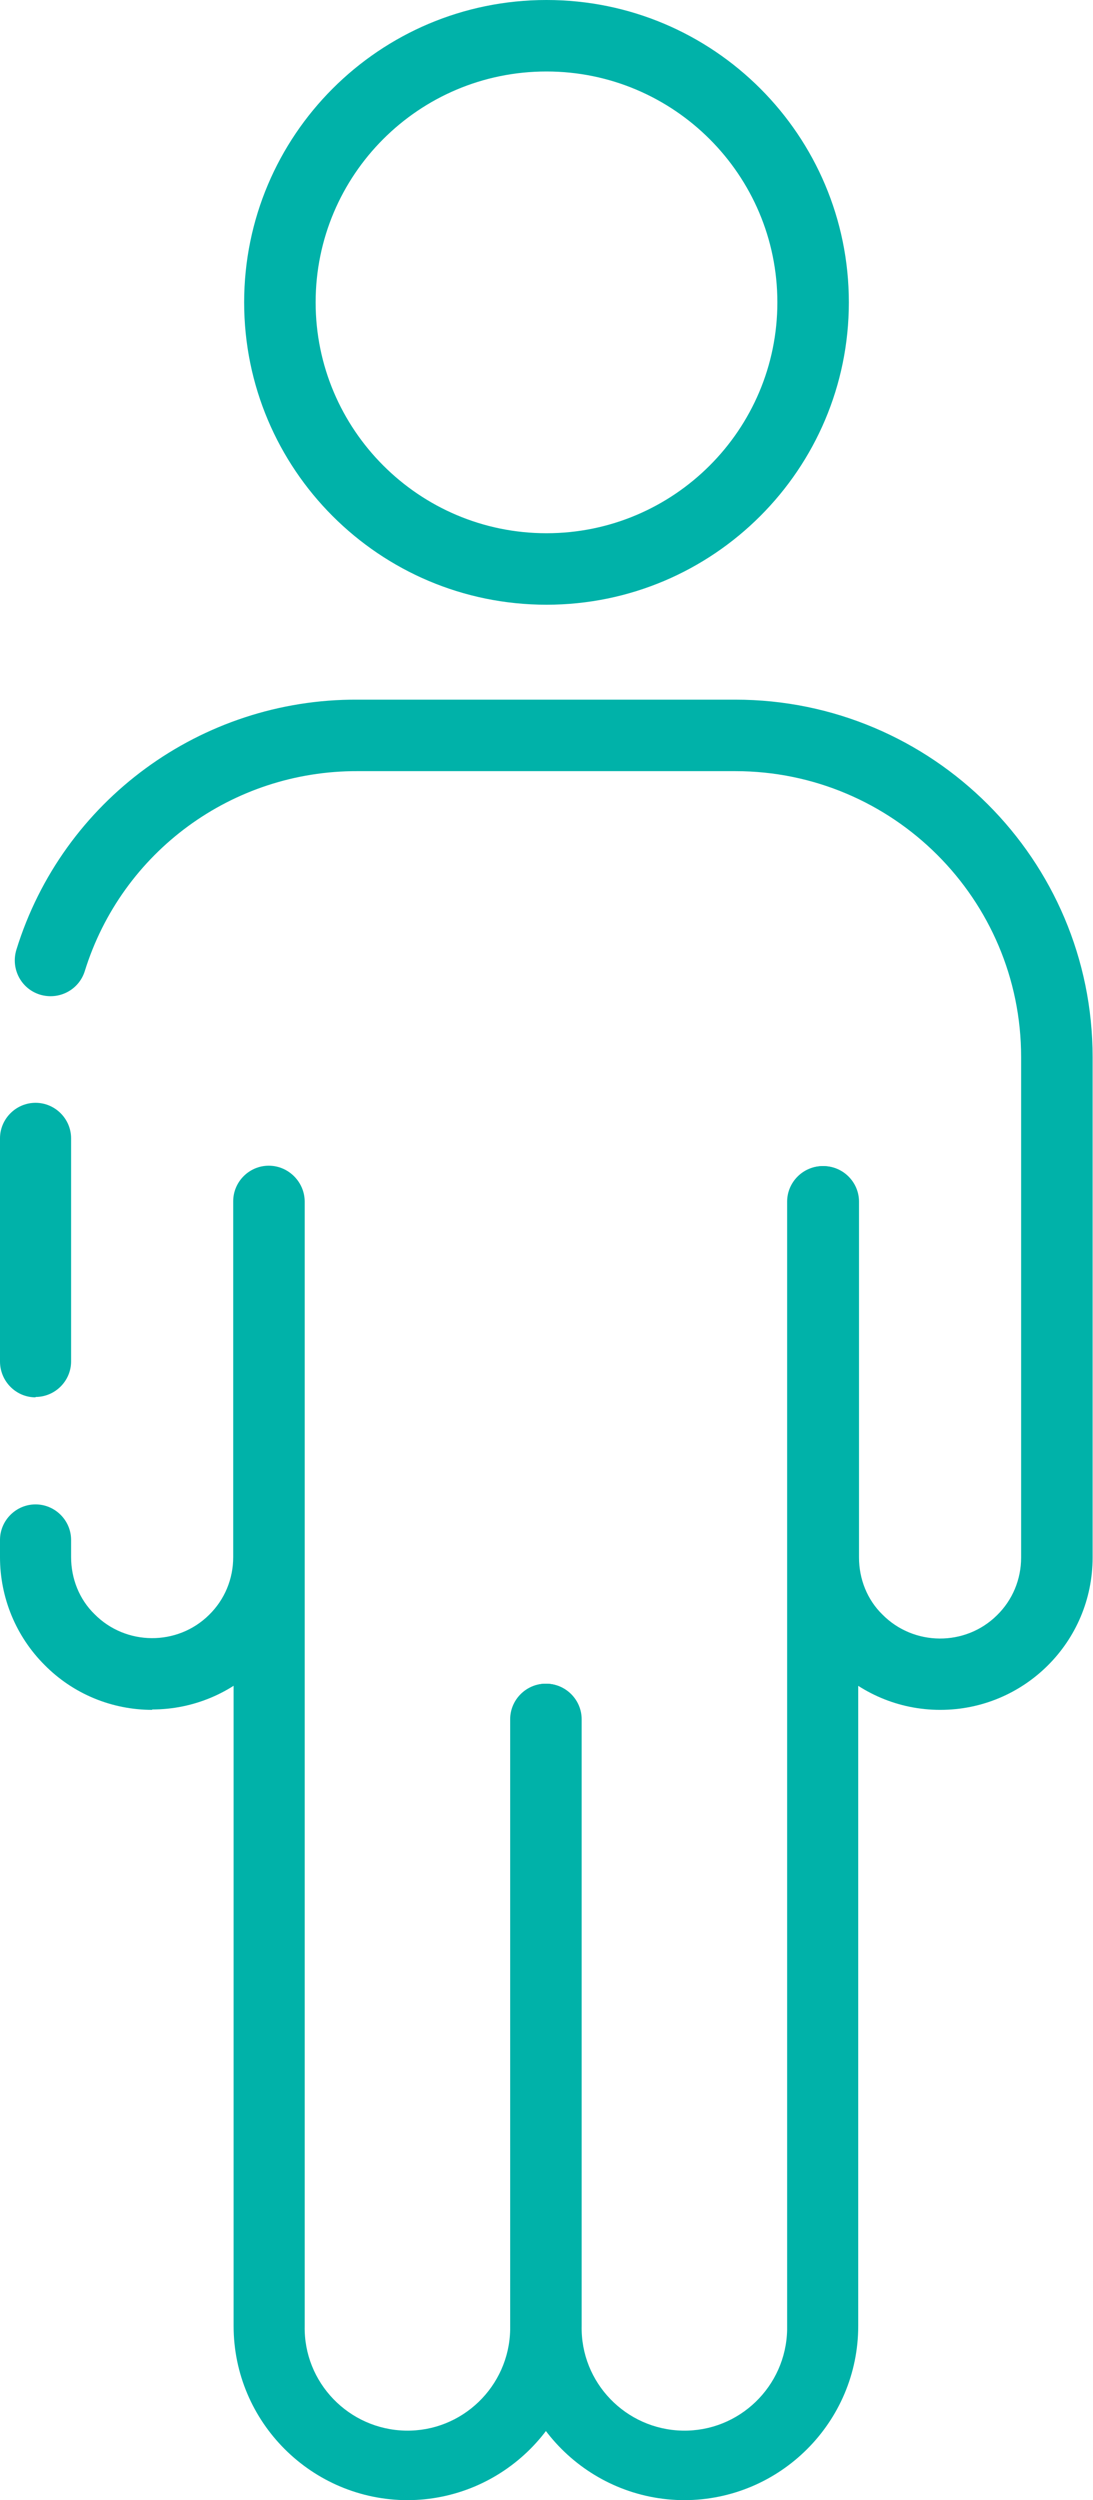
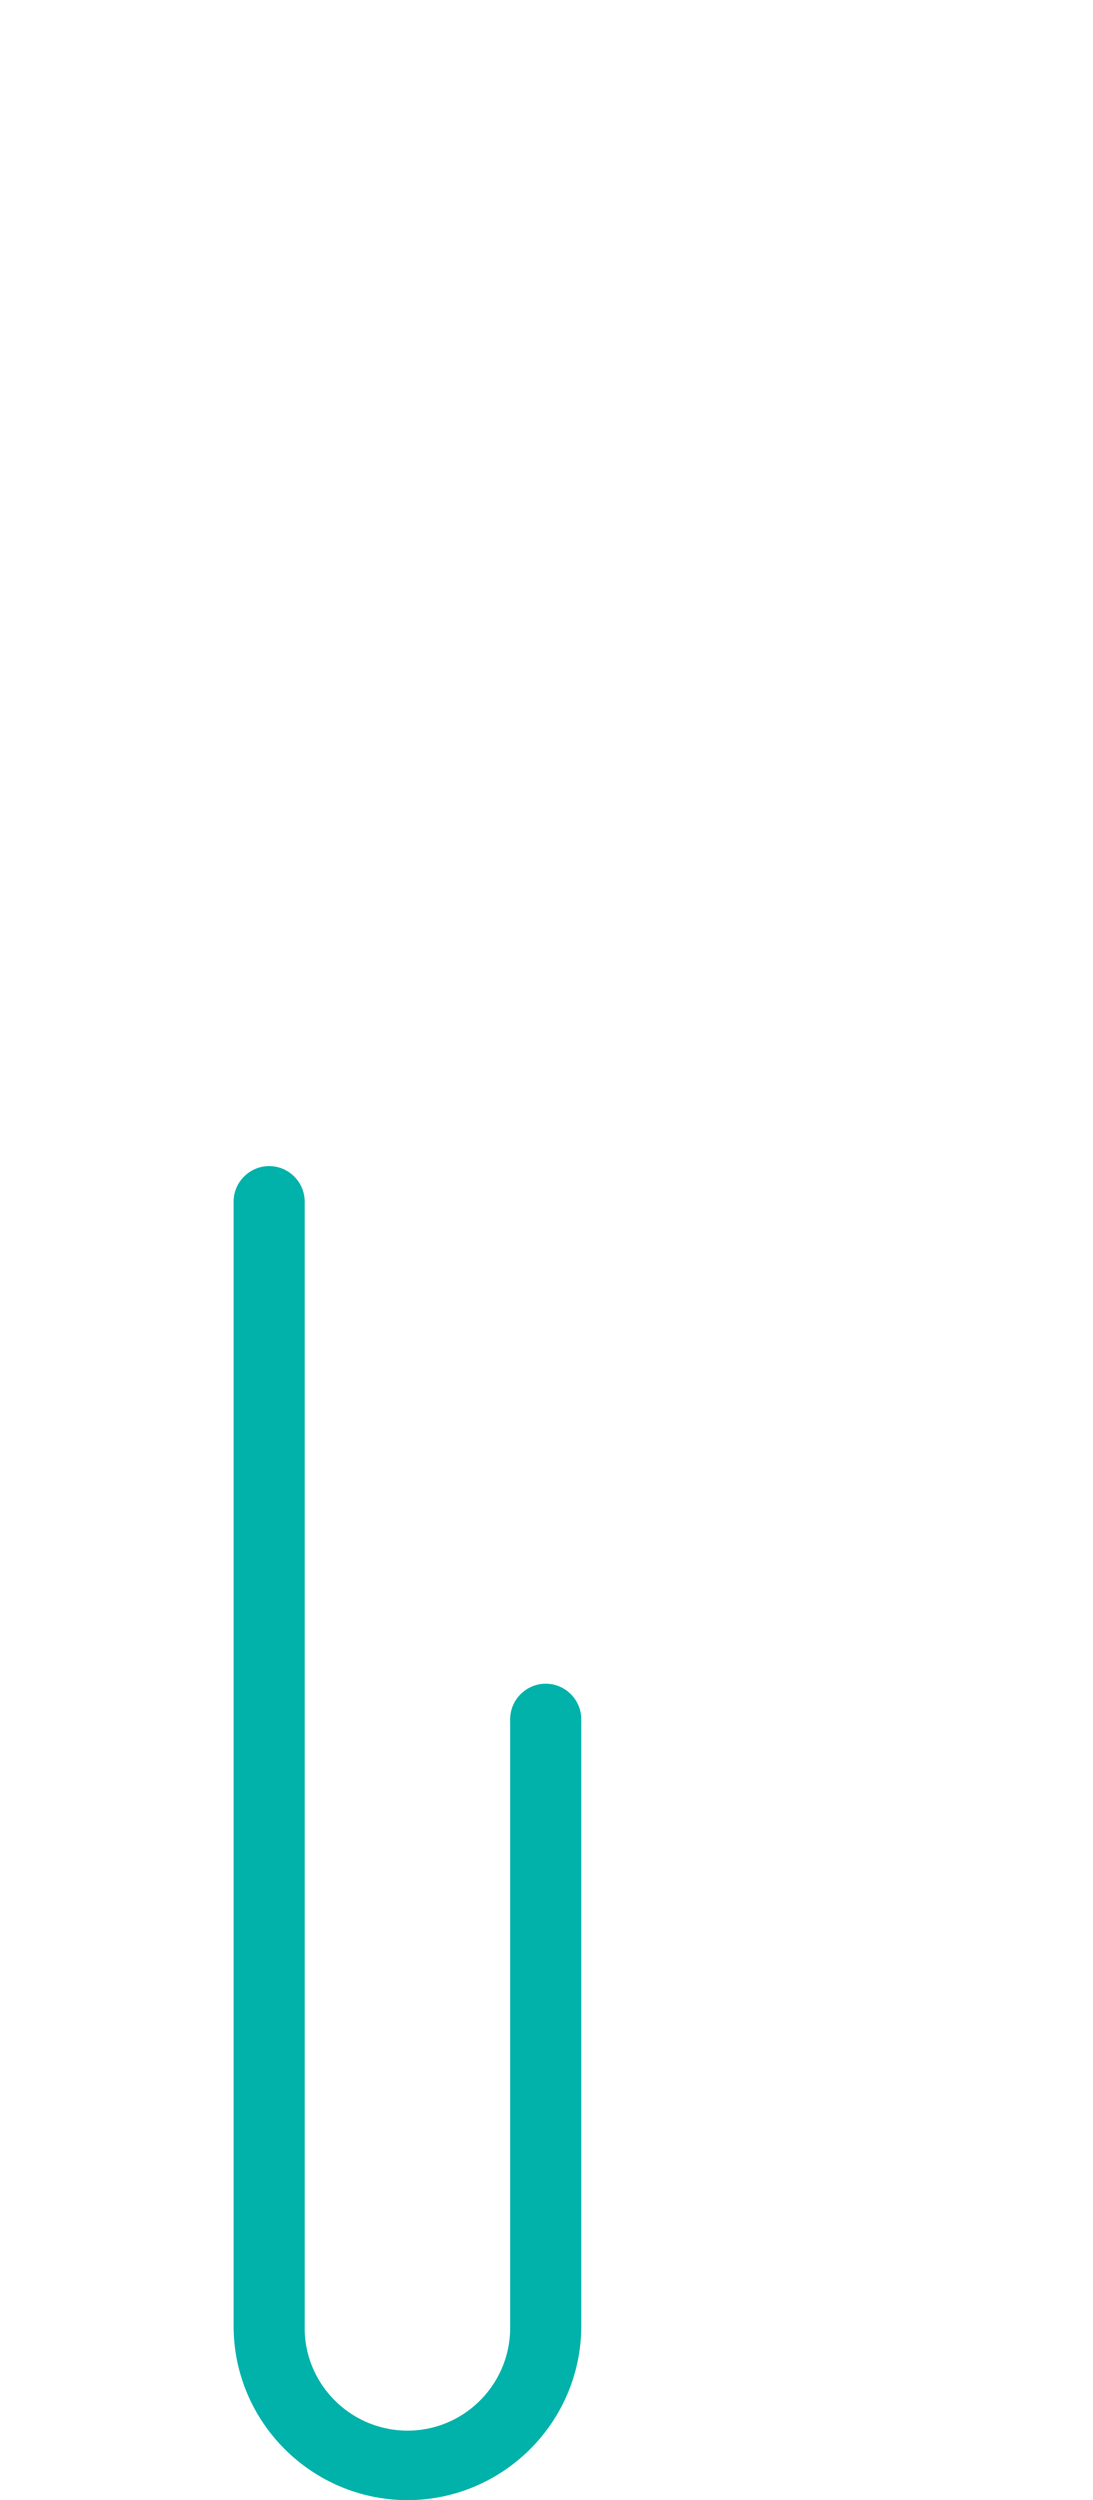
<svg xmlns="http://www.w3.org/2000/svg" id="Layer_2" data-name="Layer 2" viewBox="0 0 27.98 64">
  <defs>
    <style>      .cls-1 {        fill: #00b2a9;        stroke-width: 0px;      }    </style>
  </defs>
  <g id="Layer_1-2" data-name="Layer 1">
-     <path class="cls-1" d="m17.53,64c-2.46,0-4.46-2-4.46-4.46v-15.53c0-.5.41-.91.91-.91s.91.41.91.91v15.53c-.03,1.45,1.13,2.65,2.58,2.68s2.65-1.13,2.68-2.58c0-.03,0-.07,0-.1v-28.78c0-.5.41-.91.91-.91s.91.41.91.91v28.78c0,2.46-2,4.46-4.46,4.46Z" />
    <path class="cls-1" d="m10.44,64c-2.46,0-4.46-2-4.46-4.46v-28.78c0-.5.41-.91.91-.91s.91.41.91.91v28.78c-.03,1.45,1.13,2.65,2.58,2.68,1.45.03,2.65-1.13,2.68-2.58,0-.03,0-.07,0-.1v-15.53c0-.5.41-.91.91-.91s.91.41.91.91v15.53c0,2.46-2,4.46-4.46,4.46Z" />
-     <path class="cls-1" d="m24.07,43.77c-2.15,0-3.9-1.75-3.9-3.9v-9.11c0-.5.41-.91.91-.91s.91.41.91.91v9.11c0,.55.21,1.08.6,1.46.8.81,2.12.82,2.93.02.4-.39.62-.92.62-1.48v-12.81c0-4.04-3.28-7.32-7.32-7.32h-9.67c-3.2-.01-6.03,2.06-6.98,5.12-.15.48-.66.75-1.15.6-.48-.15-.75-.66-.6-1.15,1.18-3.82,4.73-6.42,8.73-6.4h9.67c5.05,0,9.15,4.1,9.15,9.15v12.81c0,2.16-1.75,3.9-3.9,3.9h0Z" />
-     <path class="cls-1" d="m3.9,43.77c-1.04,0-2.03-.41-2.76-1.15C.41,41.89,0,40.9,0,39.86v-.44c0-.5.41-.91.91-.91s.91.41.91.91v.44c0,.55.21,1.08.6,1.46.8.81,2.12.82,2.93.02.4-.39.62-.92.62-1.48v-9.11c0-.5.41-.91.91-.91s.91.41.91.91v9.11c0,2.16-1.75,3.9-3.9,3.9h0Z" />
-     <path class="cls-1" d="m.91,35.77C.41,35.77,0,35.36,0,34.85v-5.71c0-.5.41-.91.91-.91s.91.41.91.91v5.71c0,.5-.41.91-.91.91h0Z" />
-     <path class="cls-1" d="m13.99,15.48c-4.28,0-7.74-3.47-7.74-7.74S9.71,0,13.99,0c4.28,0,7.74,3.47,7.74,7.74h0c0,4.27-3.47,7.74-7.74,7.74Zm0-13.65c-3.27,0-5.91,2.65-5.91,5.91s2.65,5.91,5.91,5.91,5.91-2.65,5.91-5.91h0c0-3.26-2.65-5.91-5.91-5.91Z" />
  </g>
</svg>